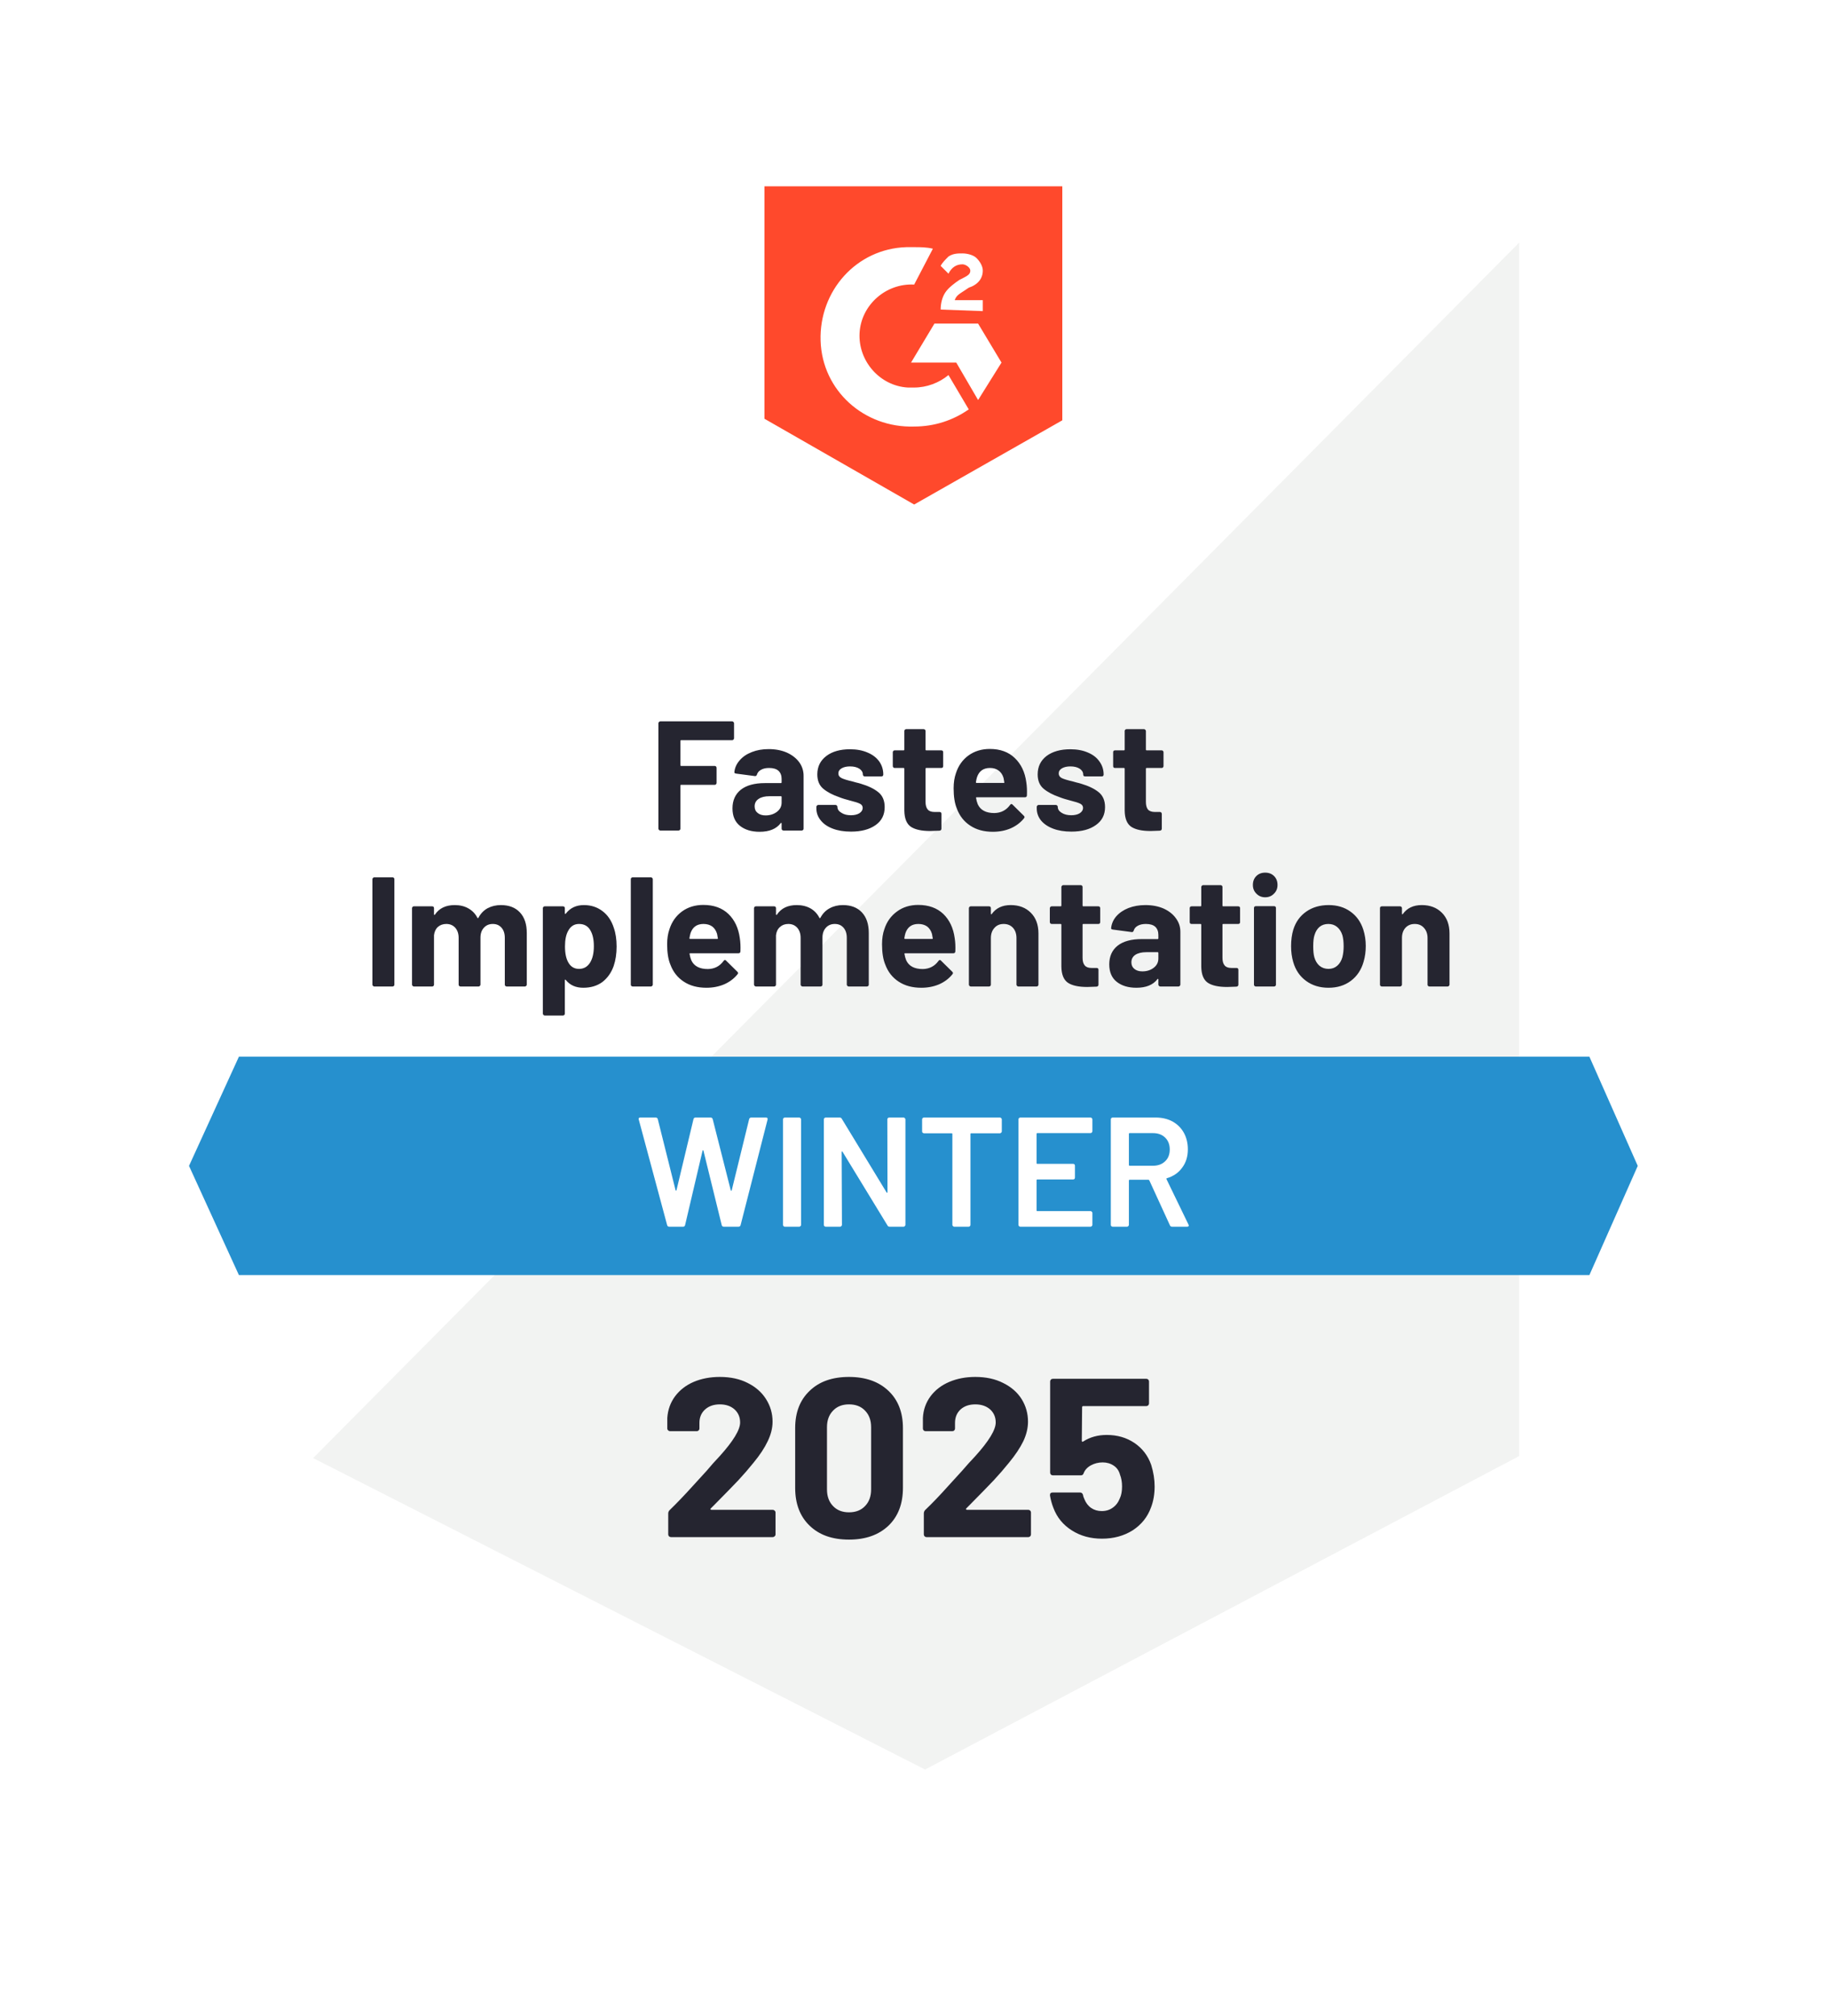
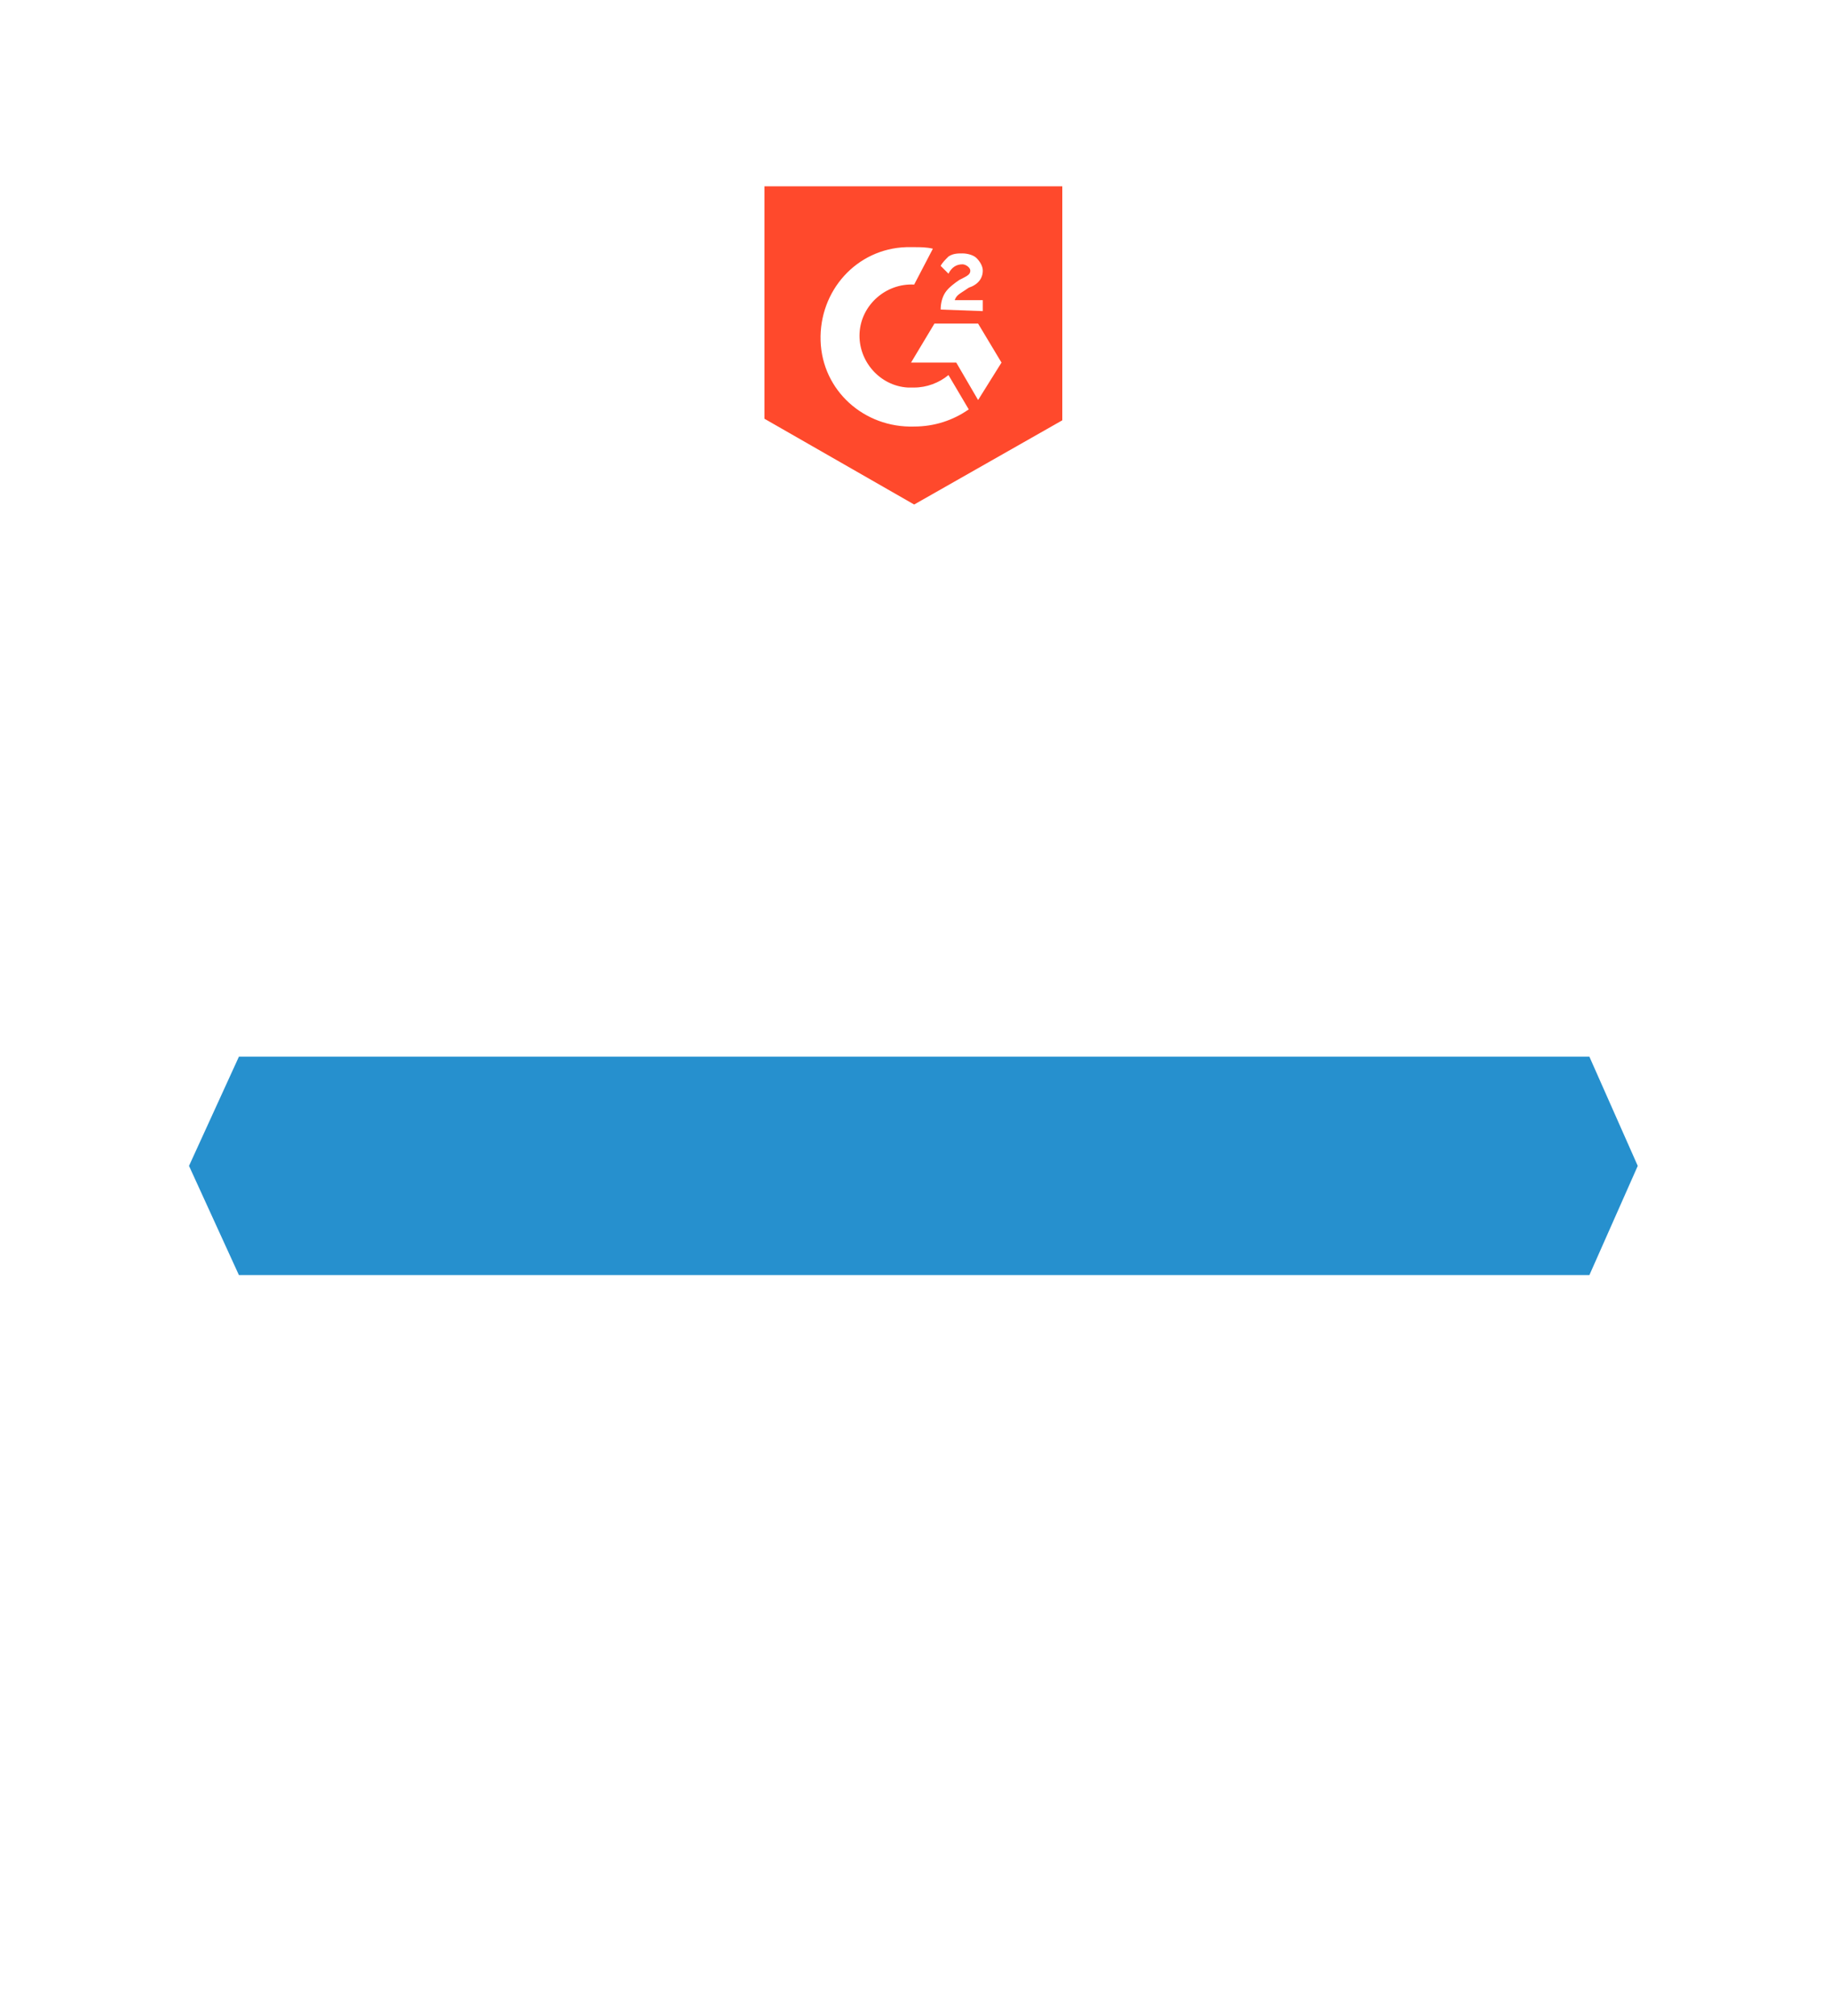
<svg xmlns="http://www.w3.org/2000/svg" width="108" height="119" viewBox="0 0 108 119" fill="none">
  <g filter="url(#filter0_d_1501_4521)">
-     <path d="M18.251 85.773L54.624 104.282L89.616 85.773V13.395H18.251V85.773Z" fill="white" />
-     <path d="M90.353 13.67L17.515 87.061L55.269 105.755L90.353 87.798V13.67Z" fill="#F2F3F2" />
    <path d="M15.857 37.52V87.338L17.146 87.982L53.519 106.491L54.624 107.044L55.729 106.491L90.813 87.982L92.103 87.338V11H15.857V37.52ZM18.251 85.957V13.394H89.708V85.957L54.624 104.465L18.251 85.957Z" fill="white" />
    <path d="M53.98 14.591C54.348 14.591 54.717 14.591 55.085 14.683L53.98 16.801C52.322 16.709 50.849 17.998 50.757 19.656C50.665 21.313 51.954 22.787 53.611 22.879H53.98C54.717 22.879 55.453 22.603 56.006 22.142L57.203 24.168C56.282 24.813 55.177 25.181 53.98 25.181C51.033 25.273 48.547 23.063 48.455 20.116C48.363 17.17 50.573 14.683 53.519 14.591H53.98ZM57.755 19.103L59.137 21.405L57.755 23.616L56.466 21.405H53.796L55.177 19.103H57.755ZM55.545 18.275C55.545 17.906 55.637 17.538 55.822 17.262C56.006 16.985 56.374 16.709 56.65 16.525L56.834 16.433C57.203 16.249 57.295 16.157 57.295 15.973C57.295 15.788 57.019 15.604 56.834 15.604C56.466 15.604 56.19 15.788 56.006 16.157L55.545 15.696C55.637 15.512 55.822 15.328 56.006 15.144C56.282 14.96 56.558 14.96 56.834 14.96C57.111 14.96 57.479 15.052 57.663 15.236C57.847 15.42 58.032 15.696 58.032 15.973C58.032 16.433 57.755 16.801 57.203 16.985L56.926 17.17C56.65 17.354 56.466 17.446 56.374 17.722H58.032V18.367L55.545 18.275ZM53.98 29.785L62.728 24.813V11H45.14V24.721L53.98 29.785Z" fill="#FF492C" />
    <path d="M93.852 62.383H14.107L11.161 68.829L14.107 75.275H93.852L96.707 68.829L93.852 62.383Z" fill="#2690CE" />
-     <path d="M22.1 58.239C22.07 58.239 22.045 58.227 22.027 58.202C22.002 58.184 21.99 58.16 21.99 58.129V51.904C21.99 51.873 22.002 51.849 22.027 51.83C22.045 51.806 22.07 51.793 22.1 51.793H23.178C23.208 51.793 23.236 51.806 23.261 51.83C23.279 51.849 23.288 51.873 23.288 51.904V58.129C23.288 58.16 23.279 58.184 23.261 58.202C23.236 58.227 23.208 58.239 23.178 58.239H22.1ZM29.578 53.432C30.056 53.432 30.431 53.577 30.701 53.865C30.971 54.154 31.106 54.559 31.106 55.081V58.129C31.106 58.16 31.094 58.184 31.069 58.202C31.051 58.227 31.026 58.239 30.996 58.239H29.918C29.888 58.239 29.86 58.227 29.835 58.202C29.817 58.184 29.808 58.16 29.808 58.129V55.366C29.808 55.114 29.743 54.915 29.614 54.768C29.485 54.62 29.314 54.547 29.099 54.547C28.884 54.547 28.709 54.62 28.574 54.768C28.439 54.915 28.371 55.111 28.371 55.357V58.129C28.371 58.16 28.359 58.184 28.334 58.202C28.316 58.227 28.291 58.239 28.261 58.239H27.193C27.162 58.239 27.134 58.227 27.11 58.202C27.091 58.184 27.082 58.16 27.082 58.129V55.366C27.082 55.121 27.015 54.921 26.88 54.768C26.744 54.62 26.57 54.547 26.355 54.547C26.158 54.547 25.992 54.605 25.857 54.722C25.729 54.838 25.652 55.001 25.627 55.21V58.129C25.627 58.16 25.618 58.184 25.6 58.202C25.575 58.227 25.547 58.239 25.517 58.239H24.439C24.409 58.239 24.384 58.227 24.366 58.202C24.341 58.184 24.329 58.16 24.329 58.129V53.617C24.329 53.586 24.341 53.558 24.366 53.534C24.384 53.515 24.409 53.506 24.439 53.506H25.517C25.547 53.506 25.575 53.515 25.6 53.534C25.618 53.558 25.627 53.586 25.627 53.617V53.976C25.627 53.994 25.633 54.007 25.646 54.013C25.658 54.019 25.67 54.013 25.682 53.994C25.934 53.62 26.324 53.432 26.852 53.432C27.159 53.432 27.426 53.497 27.653 53.626C27.886 53.755 28.064 53.939 28.187 54.178C28.206 54.215 28.227 54.215 28.252 54.178C28.387 53.927 28.568 53.739 28.795 53.617C29.028 53.494 29.289 53.432 29.578 53.432ZM36.245 54.777C36.355 55.09 36.41 55.458 36.41 55.882C36.41 56.306 36.352 56.689 36.235 57.033C36.094 57.426 35.873 57.739 35.572 57.972C35.265 58.199 34.888 58.313 34.44 58.313C33.998 58.313 33.654 58.16 33.408 57.852C33.396 57.834 33.384 57.828 33.371 57.834C33.359 57.84 33.353 57.852 33.353 57.871V59.842C33.353 59.872 33.344 59.897 33.325 59.915C33.301 59.94 33.273 59.952 33.243 59.952H32.165C32.135 59.952 32.11 59.94 32.092 59.915C32.067 59.897 32.055 59.872 32.055 59.842V53.617C32.055 53.586 32.067 53.558 32.092 53.534C32.11 53.515 32.135 53.506 32.165 53.506H33.243C33.273 53.506 33.301 53.515 33.325 53.534C33.344 53.558 33.353 53.586 33.353 53.617V53.92C33.353 53.939 33.359 53.948 33.371 53.948C33.384 53.954 33.396 53.951 33.408 53.939C33.666 53.601 34.022 53.432 34.477 53.432C34.9 53.432 35.268 53.552 35.581 53.792C35.888 54.025 36.109 54.353 36.245 54.777ZM34.836 56.84C34.989 56.6 35.066 56.275 35.066 55.864C35.066 55.477 35.001 55.17 34.872 54.943C34.731 54.679 34.504 54.547 34.191 54.547C33.909 54.547 33.697 54.679 33.556 54.943C33.427 55.164 33.362 55.474 33.362 55.873C33.362 56.284 33.43 56.603 33.565 56.83C33.706 57.076 33.915 57.199 34.191 57.199C34.467 57.199 34.682 57.079 34.836 56.84ZM37.359 58.239C37.328 58.239 37.3 58.227 37.276 58.202C37.257 58.184 37.248 58.16 37.248 58.129V51.904C37.248 51.873 37.257 51.849 37.276 51.83C37.3 51.806 37.328 51.793 37.359 51.793H38.436C38.467 51.793 38.491 51.806 38.51 51.83C38.534 51.849 38.547 51.873 38.547 51.904V58.129C38.547 58.16 38.534 58.184 38.51 58.202C38.491 58.227 38.467 58.239 38.436 58.239H37.359ZM43.685 55.385C43.722 55.618 43.734 55.879 43.722 56.167C43.716 56.241 43.676 56.278 43.602 56.278H40.757C40.72 56.278 40.708 56.293 40.72 56.324C40.738 56.447 40.772 56.569 40.821 56.692C40.981 57.036 41.306 57.208 41.797 57.208C42.19 57.202 42.5 57.042 42.727 56.729C42.752 56.692 42.779 56.674 42.81 56.674C42.828 56.674 42.85 56.686 42.875 56.711L43.538 57.364C43.568 57.395 43.584 57.423 43.584 57.447C43.584 57.46 43.571 57.484 43.547 57.521C43.344 57.773 43.083 57.969 42.764 58.11C42.445 58.245 42.095 58.313 41.714 58.313C41.186 58.313 40.741 58.193 40.379 57.954C40.011 57.714 39.747 57.38 39.587 56.95C39.458 56.643 39.394 56.241 39.394 55.744C39.394 55.406 39.44 55.108 39.532 54.851C39.673 54.415 39.919 54.068 40.269 53.81C40.625 53.552 41.045 53.423 41.53 53.423C42.144 53.423 42.638 53.601 43.013 53.957C43.381 54.313 43.605 54.789 43.685 55.385ZM41.539 54.547C41.153 54.547 40.898 54.728 40.775 55.09C40.751 55.17 40.729 55.268 40.711 55.385C40.711 55.415 40.726 55.431 40.757 55.431H42.35C42.386 55.431 42.399 55.415 42.386 55.385C42.356 55.207 42.34 55.121 42.34 55.127C42.285 54.943 42.19 54.798 42.055 54.694C41.914 54.596 41.742 54.547 41.539 54.547ZM49.772 53.432C50.251 53.432 50.625 53.577 50.895 53.865C51.165 54.154 51.3 54.559 51.3 55.081V58.129C51.3 58.16 51.291 58.184 51.273 58.202C51.248 58.227 51.22 58.239 51.19 58.239H50.112C50.082 58.239 50.057 58.227 50.039 58.202C50.014 58.184 50.002 58.16 50.002 58.129V55.366C50.002 55.114 49.937 54.915 49.809 54.768C49.68 54.62 49.508 54.547 49.293 54.547C49.078 54.547 48.903 54.62 48.768 54.768C48.633 54.915 48.565 55.111 48.565 55.357V58.129C48.565 58.16 48.556 58.184 48.538 58.202C48.513 58.227 48.486 58.239 48.455 58.239H47.387C47.356 58.239 47.331 58.227 47.313 58.202C47.288 58.184 47.276 58.16 47.276 58.129V55.366C47.276 55.121 47.209 54.921 47.074 54.768C46.938 54.62 46.764 54.547 46.549 54.547C46.352 54.547 46.19 54.605 46.061 54.722C45.926 54.838 45.846 55.001 45.821 55.21V58.129C45.821 58.16 45.812 58.184 45.794 58.202C45.769 58.227 45.741 58.239 45.711 58.239H44.633C44.603 58.239 44.578 58.227 44.56 58.202C44.535 58.184 44.523 58.16 44.523 58.129V53.617C44.523 53.586 44.535 53.558 44.56 53.534C44.578 53.515 44.603 53.506 44.633 53.506H45.711C45.741 53.506 45.769 53.515 45.794 53.534C45.812 53.558 45.821 53.586 45.821 53.617V53.976C45.821 53.994 45.827 54.007 45.84 54.013C45.852 54.019 45.864 54.013 45.877 53.994C46.128 53.62 46.518 53.432 47.046 53.432C47.353 53.432 47.623 53.497 47.856 53.626C48.084 53.755 48.258 53.939 48.381 54.178C48.4 54.215 48.421 54.215 48.446 54.178C48.581 53.927 48.765 53.739 48.998 53.617C49.225 53.494 49.483 53.432 49.772 53.432ZM56.374 55.385C56.411 55.618 56.423 55.879 56.411 56.167C56.405 56.241 56.365 56.278 56.291 56.278H53.446C53.409 56.278 53.397 56.293 53.409 56.324C53.427 56.447 53.461 56.569 53.51 56.692C53.67 57.036 53.995 57.208 54.486 57.208C54.879 57.202 55.189 57.042 55.416 56.729C55.441 56.692 55.469 56.674 55.499 56.674C55.518 56.674 55.539 56.686 55.564 56.711L56.227 57.364C56.258 57.395 56.273 57.423 56.273 57.447C56.273 57.46 56.261 57.484 56.236 57.521C56.033 57.773 55.773 57.969 55.453 58.11C55.134 58.245 54.784 58.313 54.404 58.313C53.876 58.313 53.431 58.193 53.068 57.954C52.7 57.714 52.436 57.38 52.276 56.95C52.147 56.643 52.083 56.241 52.083 55.744C52.083 55.406 52.129 55.108 52.221 54.851C52.362 54.415 52.611 54.068 52.967 53.81C53.317 53.552 53.734 53.423 54.219 53.423C54.833 53.423 55.327 53.601 55.702 53.957C56.07 54.313 56.294 54.789 56.374 55.385ZM54.228 54.547C53.842 54.547 53.587 54.728 53.464 55.09C53.44 55.17 53.418 55.268 53.4 55.385C53.4 55.415 53.415 55.431 53.446 55.431H55.039C55.076 55.431 55.088 55.415 55.076 55.385C55.045 55.207 55.03 55.121 55.03 55.127C54.974 54.943 54.879 54.798 54.744 54.694C54.603 54.596 54.431 54.547 54.228 54.547ZM59.68 53.432C60.171 53.432 60.567 53.583 60.868 53.884C61.169 54.184 61.319 54.593 61.319 55.108V58.129C61.319 58.16 61.31 58.184 61.291 58.202C61.267 58.227 61.239 58.239 61.209 58.239H60.131C60.1 58.239 60.076 58.227 60.057 58.202C60.033 58.184 60.021 58.16 60.021 58.129V55.376C60.021 55.13 59.953 54.93 59.818 54.777C59.677 54.623 59.493 54.547 59.266 54.547C59.038 54.547 58.857 54.623 58.722 54.777C58.581 54.93 58.51 55.13 58.51 55.376V58.129C58.51 58.16 58.501 58.184 58.483 58.202C58.458 58.227 58.431 58.239 58.4 58.239H57.323C57.292 58.239 57.267 58.227 57.249 58.202C57.224 58.184 57.212 58.16 57.212 58.129V53.617C57.212 53.586 57.224 53.558 57.249 53.534C57.267 53.515 57.292 53.506 57.323 53.506H58.4C58.431 53.506 58.458 53.515 58.483 53.534C58.501 53.558 58.51 53.586 58.51 53.617V53.939C58.51 53.957 58.517 53.97 58.529 53.976C58.541 53.982 58.55 53.979 58.556 53.967C58.808 53.611 59.183 53.432 59.68 53.432ZM64.966 54.436C64.966 54.467 64.956 54.495 64.938 54.519C64.913 54.538 64.886 54.547 64.855 54.547H63.971C63.94 54.547 63.925 54.562 63.925 54.593V56.545C63.925 56.748 63.968 56.898 64.054 56.996C64.134 57.094 64.266 57.144 64.45 57.144H64.754C64.784 57.144 64.812 57.153 64.837 57.171C64.855 57.196 64.864 57.223 64.864 57.254V58.129C64.864 58.196 64.827 58.236 64.754 58.248C64.496 58.261 64.312 58.267 64.201 58.267C63.692 58.267 63.311 58.184 63.059 58.018C62.808 57.846 62.679 57.527 62.673 57.061V54.593C62.673 54.562 62.657 54.547 62.627 54.547H62.102C62.071 54.547 62.047 54.538 62.028 54.519C62.004 54.495 61.991 54.467 61.991 54.436V53.617C61.991 53.586 62.004 53.558 62.028 53.534C62.047 53.515 62.071 53.506 62.102 53.506H62.627C62.657 53.506 62.673 53.491 62.673 53.46V52.364C62.673 52.334 62.685 52.309 62.709 52.291C62.728 52.266 62.752 52.254 62.783 52.254H63.815C63.845 52.254 63.873 52.266 63.897 52.291C63.916 52.309 63.925 52.334 63.925 52.364V53.46C63.925 53.491 63.94 53.506 63.971 53.506H64.855C64.886 53.506 64.913 53.515 64.938 53.534C64.956 53.558 64.966 53.586 64.966 53.617V54.436ZM67.636 53.432C68.035 53.432 68.391 53.5 68.704 53.635C69.017 53.776 69.26 53.967 69.432 54.206C69.61 54.445 69.699 54.712 69.699 55.007V58.129C69.699 58.16 69.686 58.184 69.662 58.202C69.643 58.227 69.619 58.239 69.588 58.239H68.511C68.48 58.239 68.456 58.227 68.437 58.202C68.413 58.184 68.4 58.16 68.4 58.129V57.825C68.4 57.806 68.394 57.794 68.382 57.788C68.37 57.782 68.357 57.788 68.345 57.806C68.087 58.144 67.673 58.313 67.102 58.313C66.623 58.313 66.236 58.196 65.942 57.963C65.647 57.73 65.5 57.386 65.5 56.932C65.5 56.459 65.665 56.091 65.997 55.827C66.328 55.569 66.801 55.44 67.415 55.44H68.354C68.385 55.44 68.4 55.425 68.4 55.394V55.191C68.4 54.989 68.339 54.829 68.216 54.712C68.093 54.602 67.909 54.547 67.664 54.547C67.473 54.547 67.317 54.581 67.194 54.648C67.065 54.715 66.982 54.811 66.945 54.933C66.927 55.001 66.887 55.032 66.826 55.026L65.711 54.878C65.638 54.866 65.604 54.838 65.61 54.795C65.635 54.538 65.736 54.304 65.914 54.096C66.098 53.887 66.338 53.724 66.632 53.607C66.933 53.491 67.268 53.432 67.636 53.432ZM67.452 57.346C67.716 57.346 67.94 57.276 68.124 57.134C68.308 56.993 68.4 56.812 68.4 56.591V56.26C68.4 56.229 68.385 56.213 68.354 56.213H67.691C67.415 56.213 67.197 56.266 67.037 56.37C66.884 56.474 66.807 56.622 66.807 56.812C66.807 56.978 66.866 57.107 66.982 57.199C67.099 57.297 67.255 57.346 67.452 57.346ZM73.225 54.436C73.225 54.467 73.216 54.495 73.198 54.519C73.173 54.538 73.146 54.547 73.115 54.547H72.231C72.2 54.547 72.185 54.562 72.185 54.593V56.545C72.185 56.748 72.228 56.898 72.314 56.996C72.394 57.094 72.526 57.144 72.71 57.144H73.014C73.044 57.144 73.072 57.153 73.097 57.171C73.115 57.196 73.124 57.223 73.124 57.254V58.129C73.124 58.196 73.087 58.236 73.014 58.248C72.756 58.261 72.572 58.267 72.461 58.267C71.952 58.267 71.571 58.184 71.319 58.018C71.068 57.846 70.939 57.527 70.933 57.061V54.593C70.933 54.562 70.917 54.547 70.887 54.547H70.362C70.331 54.547 70.303 54.538 70.279 54.519C70.26 54.495 70.251 54.467 70.251 54.436V53.617C70.251 53.586 70.26 53.558 70.279 53.534C70.303 53.515 70.331 53.506 70.362 53.506H70.887C70.917 53.506 70.933 53.491 70.933 53.46V52.364C70.933 52.334 70.945 52.309 70.969 52.291C70.988 52.266 71.012 52.254 71.043 52.254H72.074C72.105 52.254 72.133 52.266 72.157 52.291C72.176 52.309 72.185 52.334 72.185 52.364V53.46C72.185 53.491 72.2 53.506 72.231 53.506H73.115C73.146 53.506 73.173 53.515 73.198 53.534C73.216 53.558 73.225 53.586 73.225 53.617V54.436ZM74.708 52.972C74.499 52.972 74.327 52.901 74.192 52.76C74.051 52.625 73.981 52.453 73.981 52.245C73.981 52.03 74.048 51.855 74.183 51.72C74.318 51.585 74.493 51.517 74.708 51.517C74.923 51.517 75.098 51.585 75.233 51.72C75.368 51.855 75.436 52.03 75.436 52.245C75.436 52.453 75.365 52.625 75.224 52.76C75.089 52.901 74.917 52.972 74.708 52.972ZM74.156 58.239C74.125 58.239 74.097 58.227 74.073 58.202C74.054 58.184 74.045 58.16 74.045 58.129V53.607C74.045 53.577 74.054 53.549 74.073 53.525C74.097 53.506 74.125 53.497 74.156 53.497H75.233C75.264 53.497 75.291 53.506 75.316 53.525C75.334 53.549 75.343 53.577 75.343 53.607V58.129C75.343 58.16 75.334 58.184 75.316 58.202C75.291 58.227 75.264 58.239 75.233 58.239H74.156ZM78.447 58.313C77.931 58.313 77.489 58.178 77.121 57.908C76.752 57.638 76.501 57.269 76.366 56.803C76.28 56.514 76.237 56.201 76.237 55.864C76.237 55.501 76.28 55.176 76.366 54.887C76.507 54.433 76.761 54.077 77.13 53.819C77.498 53.561 77.94 53.432 78.456 53.432C78.959 53.432 79.389 53.561 79.745 53.819C80.101 54.071 80.353 54.424 80.5 54.878C80.598 55.185 80.647 55.507 80.647 55.845C80.647 56.177 80.605 56.487 80.519 56.775C80.383 57.254 80.132 57.632 79.763 57.908C79.401 58.178 78.962 58.313 78.447 58.313ZM78.447 57.199C78.649 57.199 78.821 57.137 78.962 57.014C79.103 56.892 79.205 56.723 79.266 56.508C79.315 56.312 79.34 56.097 79.34 55.864C79.34 55.606 79.315 55.388 79.266 55.21C79.199 55.001 79.094 54.838 78.953 54.722C78.812 54.605 78.64 54.547 78.438 54.547C78.229 54.547 78.054 54.605 77.913 54.722C77.778 54.838 77.679 55.001 77.618 55.21C77.569 55.357 77.544 55.575 77.544 55.864C77.544 56.14 77.566 56.355 77.609 56.508C77.67 56.723 77.771 56.892 77.913 57.014C78.06 57.137 78.238 57.199 78.447 57.199ZM83.953 53.432C84.444 53.432 84.84 53.583 85.141 53.884C85.442 54.184 85.592 54.593 85.592 55.108V58.129C85.592 58.16 85.58 58.184 85.556 58.202C85.537 58.227 85.513 58.239 85.482 58.239H84.404C84.374 58.239 84.346 58.227 84.322 58.202C84.303 58.184 84.294 58.16 84.294 58.129V55.376C84.294 55.13 84.223 54.93 84.082 54.777C83.947 54.623 83.766 54.547 83.539 54.547C83.312 54.547 83.128 54.623 82.986 54.777C82.851 54.93 82.784 55.13 82.784 55.376V58.129C82.784 58.16 82.772 58.184 82.747 58.202C82.729 58.227 82.704 58.239 82.673 58.239H81.596C81.565 58.239 81.538 58.227 81.513 58.202C81.495 58.184 81.485 58.16 81.485 58.129V53.617C81.485 53.586 81.495 53.558 81.513 53.534C81.538 53.515 81.565 53.506 81.596 53.506H82.673C82.704 53.506 82.729 53.515 82.747 53.534C82.772 53.558 82.784 53.586 82.784 53.617V53.939C82.784 53.957 82.79 53.97 82.802 53.976C82.814 53.982 82.824 53.979 82.83 53.967C83.082 53.611 83.456 53.432 83.953 53.432ZM43.344 43.589C43.344 43.619 43.332 43.644 43.307 43.662C43.289 43.687 43.264 43.699 43.234 43.699H40.222C40.192 43.699 40.176 43.715 40.176 43.745V45.172C40.176 45.203 40.192 45.219 40.222 45.219H42.202C42.233 45.219 42.258 45.228 42.276 45.246C42.301 45.271 42.313 45.298 42.313 45.329V46.222C42.313 46.253 42.301 46.281 42.276 46.305C42.258 46.324 42.233 46.333 42.202 46.333H40.222C40.192 46.333 40.176 46.348 40.176 46.379V48.92C40.176 48.951 40.167 48.976 40.149 48.994C40.124 49.019 40.097 49.031 40.066 49.031H38.989C38.958 49.031 38.933 49.019 38.915 48.994C38.89 48.976 38.878 48.951 38.878 48.92V42.696C38.878 42.665 38.89 42.64 38.915 42.622C38.933 42.597 38.958 42.585 38.989 42.585H43.234C43.264 42.585 43.289 42.597 43.307 42.622C43.332 42.64 43.344 42.665 43.344 42.696V43.589ZM45.389 44.224C45.788 44.224 46.144 44.292 46.457 44.427C46.77 44.568 47.015 44.758 47.193 44.998C47.365 45.237 47.451 45.504 47.451 45.799V48.92C47.451 48.951 47.442 48.976 47.423 48.994C47.399 49.019 47.371 49.031 47.341 49.031H46.263C46.233 49.031 46.205 49.019 46.18 48.994C46.162 48.976 46.153 48.951 46.153 48.92V48.617C46.153 48.598 46.147 48.586 46.134 48.58C46.122 48.574 46.11 48.58 46.097 48.598C45.84 48.936 45.425 49.105 44.854 49.105C44.376 49.105 43.989 48.988 43.694 48.755C43.399 48.521 43.252 48.178 43.252 47.723C43.252 47.251 43.418 46.882 43.749 46.618C44.081 46.36 44.554 46.231 45.167 46.231H46.107C46.137 46.231 46.153 46.216 46.153 46.185V45.983C46.153 45.78 46.091 45.621 45.969 45.504C45.846 45.394 45.662 45.338 45.416 45.338C45.226 45.338 45.069 45.372 44.947 45.44C44.818 45.507 44.735 45.602 44.698 45.725C44.679 45.793 44.639 45.823 44.578 45.817L43.464 45.67C43.39 45.657 43.356 45.63 43.363 45.587C43.387 45.329 43.492 45.096 43.676 44.887C43.854 44.678 44.093 44.516 44.394 44.399C44.689 44.282 45.02 44.224 45.389 44.224ZM45.204 48.138C45.468 48.138 45.692 48.067 45.877 47.926C46.061 47.785 46.153 47.603 46.153 47.383V47.051C46.153 47.02 46.137 47.005 46.107 47.005H45.444C45.167 47.005 44.953 47.057 44.799 47.161C44.639 47.266 44.56 47.413 44.56 47.603C44.56 47.769 44.618 47.898 44.735 47.99C44.851 48.089 45.008 48.138 45.204 48.138ZM50.251 49.095C49.839 49.095 49.48 49.037 49.173 48.92C48.866 48.804 48.63 48.641 48.464 48.432C48.292 48.224 48.206 47.987 48.206 47.723V47.631C48.206 47.6 48.218 47.576 48.243 47.557C48.261 47.533 48.286 47.521 48.317 47.521H49.339C49.37 47.521 49.394 47.533 49.413 47.557C49.437 47.576 49.449 47.6 49.449 47.631V47.64C49.449 47.775 49.526 47.889 49.68 47.981C49.827 48.079 50.014 48.128 50.241 48.128C50.45 48.128 50.619 48.089 50.748 48.009C50.877 47.923 50.941 47.818 50.941 47.696C50.941 47.585 50.886 47.502 50.775 47.447C50.665 47.392 50.484 47.333 50.232 47.272C49.944 47.198 49.716 47.128 49.551 47.06C49.158 46.925 48.845 46.759 48.611 46.563C48.378 46.367 48.261 46.084 48.261 45.716C48.261 45.261 48.44 44.899 48.796 44.629C49.145 44.365 49.612 44.233 50.195 44.233C50.588 44.233 50.932 44.298 51.227 44.427C51.521 44.549 51.752 44.724 51.917 44.952C52.077 45.179 52.157 45.437 52.157 45.725C52.157 45.756 52.147 45.783 52.129 45.808C52.105 45.826 52.077 45.836 52.046 45.836H51.061C51.03 45.836 51.006 45.826 50.987 45.808C50.963 45.783 50.95 45.756 50.95 45.725C50.95 45.59 50.883 45.476 50.748 45.384C50.607 45.292 50.422 45.246 50.195 45.246C49.993 45.246 49.827 45.283 49.698 45.357C49.569 45.43 49.505 45.532 49.505 45.661C49.505 45.783 49.569 45.875 49.698 45.937C49.821 45.998 50.029 46.063 50.324 46.13L50.554 46.195C50.64 46.213 50.732 46.238 50.831 46.268C51.267 46.397 51.61 46.563 51.862 46.766C52.114 46.968 52.239 47.263 52.239 47.65C52.239 48.104 52.062 48.457 51.705 48.709C51.343 48.966 50.858 49.095 50.251 49.095ZM55.693 45.228C55.693 45.258 55.684 45.286 55.665 45.311C55.641 45.329 55.613 45.338 55.582 45.338H54.698C54.667 45.338 54.652 45.354 54.652 45.384V47.337C54.652 47.539 54.695 47.69 54.781 47.788C54.861 47.886 54.993 47.935 55.177 47.935H55.481C55.512 47.935 55.539 47.944 55.564 47.963C55.582 47.987 55.591 48.015 55.591 48.046V48.92C55.591 48.988 55.554 49.028 55.481 49.04C55.223 49.052 55.039 49.059 54.928 49.059C54.419 49.059 54.038 48.976 53.786 48.81C53.535 48.638 53.406 48.319 53.4 47.852V45.384C53.4 45.354 53.384 45.338 53.354 45.338H52.829C52.798 45.338 52.774 45.329 52.755 45.311C52.731 45.286 52.718 45.258 52.718 45.228V44.408C52.718 44.377 52.731 44.35 52.755 44.325C52.774 44.307 52.798 44.298 52.829 44.298H53.354C53.384 44.298 53.4 44.282 53.4 44.252V43.156C53.4 43.125 53.409 43.101 53.427 43.082C53.452 43.058 53.48 43.045 53.51 43.045H54.542C54.572 43.045 54.6 43.058 54.624 43.082C54.643 43.101 54.652 43.125 54.652 43.156V44.252C54.652 44.282 54.667 44.298 54.698 44.298H55.582C55.613 44.298 55.641 44.307 55.665 44.325C55.684 44.35 55.693 44.377 55.693 44.408V45.228ZM60.601 46.176C60.638 46.41 60.65 46.67 60.638 46.959C60.632 47.033 60.592 47.069 60.518 47.069H57.672C57.636 47.069 57.623 47.085 57.636 47.115C57.654 47.238 57.688 47.361 57.737 47.484C57.897 47.828 58.222 47.999 58.713 47.999C59.106 47.993 59.416 47.834 59.643 47.521C59.668 47.484 59.695 47.465 59.726 47.465C59.744 47.465 59.766 47.478 59.79 47.502L60.453 48.156C60.484 48.187 60.499 48.214 60.499 48.239C60.499 48.251 60.487 48.276 60.463 48.313C60.26 48.564 59.999 48.761 59.68 48.902C59.361 49.037 59.011 49.105 58.63 49.105C58.102 49.105 57.657 48.985 57.295 48.745C56.927 48.506 56.663 48.171 56.503 47.742C56.374 47.435 56.31 47.033 56.31 46.535C56.31 46.198 56.356 45.9 56.448 45.642C56.589 45.206 56.834 44.859 57.184 44.602C57.541 44.344 57.961 44.215 58.446 44.215C59.06 44.215 59.551 44.393 59.919 44.749C60.294 45.105 60.521 45.581 60.601 46.176ZM58.455 45.338C58.068 45.338 57.814 45.519 57.691 45.882C57.666 45.961 57.645 46.06 57.626 46.176C57.626 46.207 57.642 46.222 57.672 46.222H59.266C59.302 46.222 59.315 46.207 59.302 46.176C59.272 45.998 59.256 45.912 59.256 45.918C59.201 45.734 59.103 45.59 58.962 45.486C58.827 45.387 58.658 45.338 58.455 45.338ZM63.262 49.095C62.851 49.095 62.492 49.037 62.185 48.92C61.878 48.804 61.638 48.641 61.466 48.432C61.301 48.224 61.218 47.987 61.218 47.723V47.631C61.218 47.6 61.23 47.576 61.255 47.557C61.273 47.533 61.297 47.521 61.328 47.521H62.35C62.381 47.521 62.406 47.533 62.424 47.557C62.449 47.576 62.461 47.6 62.461 47.631V47.64C62.461 47.775 62.535 47.889 62.682 47.981C62.835 48.079 63.026 48.128 63.253 48.128C63.462 48.128 63.63 48.089 63.759 48.009C63.888 47.923 63.953 47.818 63.953 47.696C63.953 47.585 63.897 47.502 63.787 47.447C63.676 47.392 63.495 47.333 63.244 47.272C62.955 47.198 62.728 47.128 62.562 47.06C62.169 46.925 61.856 46.759 61.623 46.563C61.39 46.367 61.273 46.084 61.273 45.716C61.273 45.261 61.448 44.899 61.798 44.629C62.154 44.365 62.623 44.233 63.207 44.233C63.6 44.233 63.943 44.298 64.238 44.427C64.533 44.549 64.76 44.724 64.919 44.952C65.085 45.179 65.168 45.437 65.168 45.725C65.168 45.756 65.159 45.783 65.141 45.808C65.116 45.826 65.088 45.836 65.058 45.836H64.072C64.042 45.836 64.014 45.826 63.989 45.808C63.971 45.783 63.962 45.756 63.962 45.725C63.962 45.59 63.894 45.476 63.759 45.384C63.618 45.292 63.434 45.246 63.207 45.246C63.004 45.246 62.838 45.283 62.709 45.357C62.581 45.43 62.516 45.532 62.516 45.661C62.516 45.783 62.578 45.875 62.7 45.937C62.829 45.998 63.041 46.063 63.336 46.13L63.566 46.195C63.652 46.213 63.744 46.238 63.842 46.268C64.278 46.397 64.622 46.563 64.874 46.766C65.125 46.968 65.251 47.263 65.251 47.65C65.251 48.104 65.07 48.457 64.708 48.709C64.352 48.966 63.87 49.095 63.262 49.095ZM68.704 45.228C68.704 45.258 68.692 45.286 68.667 45.311C68.649 45.329 68.624 45.338 68.594 45.338H67.71C67.679 45.338 67.664 45.354 67.664 45.384V47.337C67.664 47.539 67.704 47.69 67.783 47.788C67.869 47.886 68.004 47.935 68.189 47.935H68.492C68.523 47.935 68.548 47.944 68.566 47.963C68.591 47.987 68.603 48.015 68.603 48.046V48.92C68.603 48.988 68.566 49.028 68.492 49.04C68.234 49.052 68.05 49.059 67.94 49.059C67.43 49.059 67.05 48.976 66.798 48.81C66.546 48.638 66.417 48.319 66.411 47.852V45.384C66.411 45.354 66.396 45.338 66.365 45.338H65.84C65.81 45.338 65.782 45.329 65.757 45.311C65.739 45.286 65.73 45.258 65.73 45.228V44.408C65.73 44.377 65.739 44.35 65.757 44.325C65.782 44.307 65.81 44.298 65.84 44.298H66.365C66.396 44.298 66.411 44.282 66.411 44.252V43.156C66.411 43.125 66.421 43.101 66.439 43.082C66.463 43.058 66.491 43.045 66.522 43.045H67.553C67.584 43.045 67.608 43.058 67.627 43.082C67.651 43.101 67.664 43.125 67.664 43.156V44.252C67.664 44.282 67.679 44.298 67.71 44.298H68.594C68.624 44.298 68.649 44.307 68.667 44.325C68.692 44.35 68.704 44.377 68.704 44.408V45.228Z" fill="#252530" />
-     <path d="M39.523 72.42C39.455 72.42 39.412 72.389 39.394 72.328L37.718 66.094L37.709 66.057C37.709 66.002 37.742 65.974 37.81 65.974H38.712C38.78 65.974 38.823 66.005 38.841 66.066L39.891 70.265C39.897 70.284 39.906 70.293 39.919 70.293C39.931 70.293 39.94 70.284 39.946 70.265L40.95 66.066C40.968 66.005 41.008 65.974 41.07 65.974H41.954C42.021 65.974 42.064 66.005 42.083 66.066L43.151 70.274C43.157 70.293 43.166 70.302 43.178 70.302C43.191 70.302 43.2 70.293 43.206 70.274L44.237 66.066C44.256 66.005 44.299 65.974 44.366 65.974H45.223C45.309 65.974 45.342 66.014 45.324 66.094L43.731 72.328C43.712 72.389 43.669 72.42 43.602 72.42H42.745C42.678 72.42 42.635 72.389 42.617 72.328L41.539 67.936C41.533 67.917 41.524 67.905 41.512 67.899C41.499 67.899 41.49 67.911 41.484 67.936L40.453 72.328C40.434 72.389 40.394 72.42 40.333 72.42H39.523ZM46.346 72.42C46.315 72.42 46.288 72.408 46.263 72.383C46.245 72.365 46.236 72.34 46.236 72.309V66.085C46.236 66.054 46.245 66.029 46.263 66.011C46.288 65.986 46.315 65.974 46.346 65.974H47.193C47.224 65.974 47.248 65.986 47.267 66.011C47.291 66.029 47.304 66.054 47.304 66.085V72.309C47.304 72.34 47.291 72.365 47.267 72.383C47.248 72.408 47.224 72.42 47.193 72.42H46.346ZM52.396 66.085C52.396 66.054 52.405 66.029 52.423 66.011C52.448 65.986 52.476 65.974 52.506 65.974H53.354C53.384 65.974 53.409 65.986 53.427 66.011C53.452 66.029 53.464 66.054 53.464 66.085V72.309C53.464 72.34 53.452 72.365 53.427 72.383C53.409 72.408 53.384 72.42 53.354 72.42H52.534C52.473 72.42 52.43 72.395 52.405 72.346L49.753 68C49.741 67.982 49.729 67.972 49.716 67.972C49.704 67.978 49.698 67.994 49.698 68.018L49.716 72.309C49.716 72.34 49.704 72.365 49.679 72.383C49.661 72.408 49.636 72.42 49.606 72.42H48.759C48.728 72.42 48.7 72.408 48.676 72.383C48.657 72.365 48.648 72.34 48.648 72.309V66.085C48.648 66.054 48.657 66.029 48.676 66.011C48.7 65.986 48.728 65.974 48.759 65.974H49.578C49.639 65.974 49.682 65.999 49.707 66.048L52.35 70.394C52.362 70.413 52.374 70.419 52.387 70.413C52.399 70.413 52.405 70.4 52.405 70.376L52.396 66.085ZM59.044 65.974C59.075 65.974 59.1 65.986 59.118 66.011C59.143 66.029 59.155 66.054 59.155 66.085V66.794C59.155 66.824 59.143 66.849 59.118 66.867C59.1 66.892 59.075 66.904 59.044 66.904H57.35C57.319 66.904 57.304 66.919 57.304 66.95V72.309C57.304 72.34 57.295 72.365 57.276 72.383C57.252 72.408 57.224 72.42 57.194 72.42H56.346C56.316 72.42 56.291 72.408 56.273 72.383C56.248 72.365 56.236 72.34 56.236 72.309V66.95C56.236 66.919 56.221 66.904 56.19 66.904H54.56C54.529 66.904 54.502 66.892 54.477 66.867C54.459 66.849 54.449 66.824 54.449 66.794V66.085C54.449 66.054 54.459 66.029 54.477 66.011C54.502 65.986 54.529 65.974 54.56 65.974H59.044ZM64.505 66.784C64.505 66.815 64.493 66.84 64.468 66.858C64.45 66.883 64.425 66.895 64.394 66.895H61.254C61.224 66.895 61.208 66.91 61.208 66.941V68.663C61.208 68.694 61.224 68.709 61.254 68.709H63.363C63.394 68.709 63.422 68.718 63.446 68.737C63.464 68.761 63.474 68.789 63.474 68.82V69.519C63.474 69.55 63.464 69.578 63.446 69.602C63.422 69.621 63.394 69.63 63.363 69.63H61.254C61.224 69.63 61.208 69.645 61.208 69.676V71.453C61.208 71.484 61.224 71.499 61.254 71.499H64.394C64.425 71.499 64.45 71.511 64.468 71.536C64.493 71.554 64.505 71.579 64.505 71.61V72.309C64.505 72.34 64.493 72.365 64.468 72.383C64.45 72.408 64.425 72.42 64.394 72.42H60.251C60.22 72.42 60.192 72.408 60.168 72.383C60.149 72.365 60.14 72.34 60.14 72.309V66.085C60.14 66.054 60.149 66.029 60.168 66.011C60.192 65.986 60.22 65.974 60.251 65.974H64.394C64.425 65.974 64.45 65.986 64.468 66.011C64.493 66.029 64.505 66.054 64.505 66.085V66.784ZM69.21 72.42C69.149 72.42 69.106 72.392 69.082 72.337L67.866 69.685C67.854 69.661 67.835 69.648 67.811 69.648H66.706C66.675 69.648 66.66 69.664 66.66 69.694V72.309C66.66 72.34 66.647 72.365 66.623 72.383C66.605 72.408 66.58 72.42 66.549 72.42H65.702C65.671 72.42 65.644 72.408 65.619 72.383C65.601 72.365 65.592 72.34 65.592 72.309V66.085C65.592 66.054 65.601 66.029 65.619 66.011C65.644 65.986 65.671 65.974 65.702 65.974H68.234C68.609 65.974 68.94 66.051 69.229 66.204C69.517 66.364 69.742 66.585 69.901 66.867C70.061 67.156 70.141 67.484 70.141 67.853C70.141 68.276 70.03 68.635 69.809 68.93C69.594 69.231 69.293 69.44 68.907 69.556C68.894 69.556 68.885 69.562 68.879 69.575C68.873 69.587 68.873 69.599 68.879 69.611L70.177 72.291C70.19 72.316 70.196 72.334 70.196 72.346C70.196 72.395 70.162 72.42 70.094 72.42H69.21ZM66.706 66.895C66.675 66.895 66.66 66.91 66.66 66.941V68.773C66.66 68.804 66.675 68.82 66.706 68.82H68.087C68.382 68.82 68.621 68.731 68.805 68.552C68.983 68.381 69.072 68.15 69.072 67.862C69.072 67.573 68.983 67.34 68.805 67.162C68.621 66.984 68.382 66.895 68.087 66.895H66.706Z" fill="white" />
-     <path d="M41.972 89.05C41.954 89.069 41.947 89.087 41.954 89.106C41.966 89.124 41.984 89.133 42.009 89.133H45.628C45.671 89.133 45.708 89.148 45.738 89.179C45.775 89.21 45.794 89.247 45.794 89.29V90.588C45.794 90.631 45.775 90.668 45.738 90.699C45.708 90.729 45.671 90.745 45.628 90.745H39.624C39.575 90.745 39.535 90.729 39.504 90.699C39.474 90.668 39.458 90.631 39.458 90.588V89.354C39.458 89.274 39.486 89.207 39.541 89.152C39.977 88.728 40.422 88.264 40.876 87.761C41.331 87.258 41.616 86.945 41.733 86.822C41.978 86.527 42.23 86.245 42.488 85.975C43.298 85.078 43.703 84.412 43.703 83.977C43.703 83.663 43.593 83.406 43.372 83.203C43.151 83.007 42.862 82.908 42.506 82.908C42.15 82.908 41.862 83.007 41.641 83.203C41.413 83.406 41.3 83.673 41.3 84.004V84.336C41.3 84.379 41.285 84.415 41.254 84.446C41.223 84.477 41.186 84.492 41.143 84.492H39.569C39.526 84.492 39.489 84.477 39.458 84.446C39.421 84.415 39.403 84.379 39.403 84.336V83.709C39.434 83.231 39.587 82.804 39.863 82.429C40.14 82.061 40.505 81.779 40.959 81.582C41.42 81.386 41.935 81.288 42.506 81.288C43.139 81.288 43.688 81.407 44.154 81.647C44.621 81.88 44.98 82.196 45.232 82.595C45.49 83 45.619 83.445 45.619 83.93C45.619 84.305 45.523 84.689 45.333 85.082C45.149 85.474 44.87 85.898 44.495 86.352C44.219 86.696 43.921 87.04 43.602 87.384C43.283 87.721 42.807 88.209 42.175 88.848L41.972 89.05ZM50.131 90.892C49.148 90.892 48.375 90.619 47.81 90.072C47.239 89.526 46.954 88.78 46.954 87.835V84.308C46.954 83.381 47.239 82.647 47.81 82.107C48.375 81.561 49.148 81.288 50.131 81.288C51.107 81.288 51.883 81.561 52.461 82.107C53.031 82.647 53.317 83.381 53.317 84.308V87.835C53.317 88.78 53.031 89.526 52.461 90.072C51.883 90.619 51.107 90.892 50.131 90.892ZM50.131 89.281C50.53 89.281 50.846 89.158 51.079 88.912C51.319 88.667 51.438 88.338 51.438 87.927V84.253C51.438 83.847 51.319 83.522 51.079 83.277C50.846 83.031 50.53 82.908 50.131 82.908C49.738 82.908 49.425 83.031 49.191 83.277C48.952 83.522 48.832 83.847 48.832 84.253V87.927C48.832 88.338 48.952 88.667 49.191 88.912C49.425 89.158 49.738 89.281 50.131 89.281ZM57.056 89.05C57.037 89.069 57.034 89.087 57.046 89.106C57.052 89.124 57.071 89.133 57.102 89.133H60.72C60.763 89.133 60.8 89.148 60.831 89.179C60.862 89.21 60.877 89.247 60.877 89.29V90.588C60.877 90.631 60.862 90.668 60.831 90.699C60.8 90.729 60.763 90.745 60.72 90.745H54.707C54.664 90.745 54.627 90.729 54.597 90.699C54.566 90.668 54.551 90.631 54.551 90.588V89.354C54.551 89.274 54.575 89.207 54.624 89.152C55.066 88.728 55.511 88.264 55.96 87.761C56.414 87.258 56.699 86.945 56.816 86.822C57.068 86.527 57.322 86.245 57.58 85.975C58.391 85.078 58.796 84.412 58.796 83.977C58.796 83.663 58.685 83.406 58.464 83.203C58.237 83.007 57.946 82.908 57.59 82.908C57.233 82.908 56.945 83.007 56.724 83.203C56.503 83.406 56.392 83.673 56.392 84.004V84.336C56.392 84.379 56.377 84.415 56.346 84.446C56.316 84.477 56.276 84.492 56.227 84.492H54.652C54.609 84.492 54.572 84.477 54.542 84.446C54.511 84.415 54.496 84.379 54.496 84.336V83.709C54.52 83.231 54.67 82.804 54.947 82.429C55.223 82.061 55.591 81.779 56.052 81.582C56.512 81.386 57.025 81.288 57.59 81.288C58.222 81.288 58.771 81.407 59.238 81.647C59.711 81.88 60.073 82.196 60.325 82.595C60.576 83 60.702 83.445 60.702 83.93C60.702 84.305 60.61 84.689 60.426 85.082C60.236 85.474 59.953 85.898 59.579 86.352C59.302 86.696 59.005 87.04 58.685 87.384C58.366 87.721 57.89 88.209 57.258 88.848L57.056 89.05ZM67.977 86.481C68.112 86.917 68.179 87.341 68.179 87.752C68.179 88.206 68.109 88.618 67.968 88.986C67.765 89.551 67.406 90.002 66.89 90.34C66.368 90.671 65.76 90.837 65.067 90.837C64.391 90.837 63.799 90.674 63.29 90.349C62.774 90.023 62.412 89.581 62.203 89.023C62.111 88.789 62.043 88.544 62 88.286V88.258C62 88.16 62.053 88.111 62.157 88.111H63.778C63.864 88.111 63.922 88.16 63.953 88.258C63.959 88.314 63.971 88.36 63.989 88.397C64.008 88.433 64.02 88.464 64.026 88.489C64.118 88.722 64.253 88.9 64.431 89.023C64.609 89.145 64.818 89.207 65.058 89.207C65.309 89.207 65.527 89.139 65.711 89.004C65.896 88.875 66.034 88.691 66.126 88.452C66.212 88.274 66.255 88.04 66.255 87.752C66.255 87.494 66.215 87.264 66.135 87.061C66.074 86.828 65.951 86.65 65.767 86.527C65.576 86.398 65.358 86.334 65.113 86.334C64.861 86.334 64.628 86.392 64.413 86.509C64.204 86.625 64.063 86.779 63.989 86.969C63.965 87.055 63.907 87.098 63.815 87.098H62.175C62.126 87.098 62.086 87.083 62.056 87.052C62.025 87.021 62.01 86.984 62.01 86.942V81.555C62.01 81.512 62.025 81.475 62.056 81.444C62.086 81.413 62.126 81.398 62.175 81.398H67.691C67.734 81.398 67.771 81.413 67.802 81.444C67.832 81.475 67.848 81.512 67.848 81.555V82.853C67.848 82.896 67.832 82.933 67.802 82.963C67.771 82.994 67.734 83.01 67.691 83.01H63.962C63.919 83.01 63.897 83.034 63.897 83.083L63.879 85.054C63.879 85.115 63.907 85.131 63.962 85.1C64.361 84.842 64.824 84.713 65.352 84.713C65.972 84.713 66.516 84.87 66.982 85.183C67.455 85.502 67.786 85.935 67.977 86.481Z" fill="#252530" />
  </g>
  <defs>
    <filter id="filter0_d_1501_4521" x="0.161" y="0" width="107.546" height="118.044" filterUnits="userSpaceOnUse" color-interpolation-filters="sRGB">
      <feFlood flood-opacity="0" result="BackgroundImageFix" />
      <feColorMatrix in="SourceAlpha" type="matrix" values="0 0 0 0 0 0 0 0 0 0 0 0 0 0 0 0 0 0 127 0" result="hardAlpha" />
      <feOffset />
      <feGaussianBlur stdDeviation="5.5" />
      <feComposite in2="hardAlpha" operator="out" />
      <feColorMatrix type="matrix" values="0 0 0 0 0 0 0 0 0 0 0 0 0 0 0 0 0 0 0.22 0" />
      <feBlend mode="normal" in2="BackgroundImageFix" result="effect1_dropShadow_1501_4521" />
      <feBlend mode="normal" in="SourceGraphic" in2="effect1_dropShadow_1501_4521" result="shape" />
    </filter>
  </defs>
</svg>